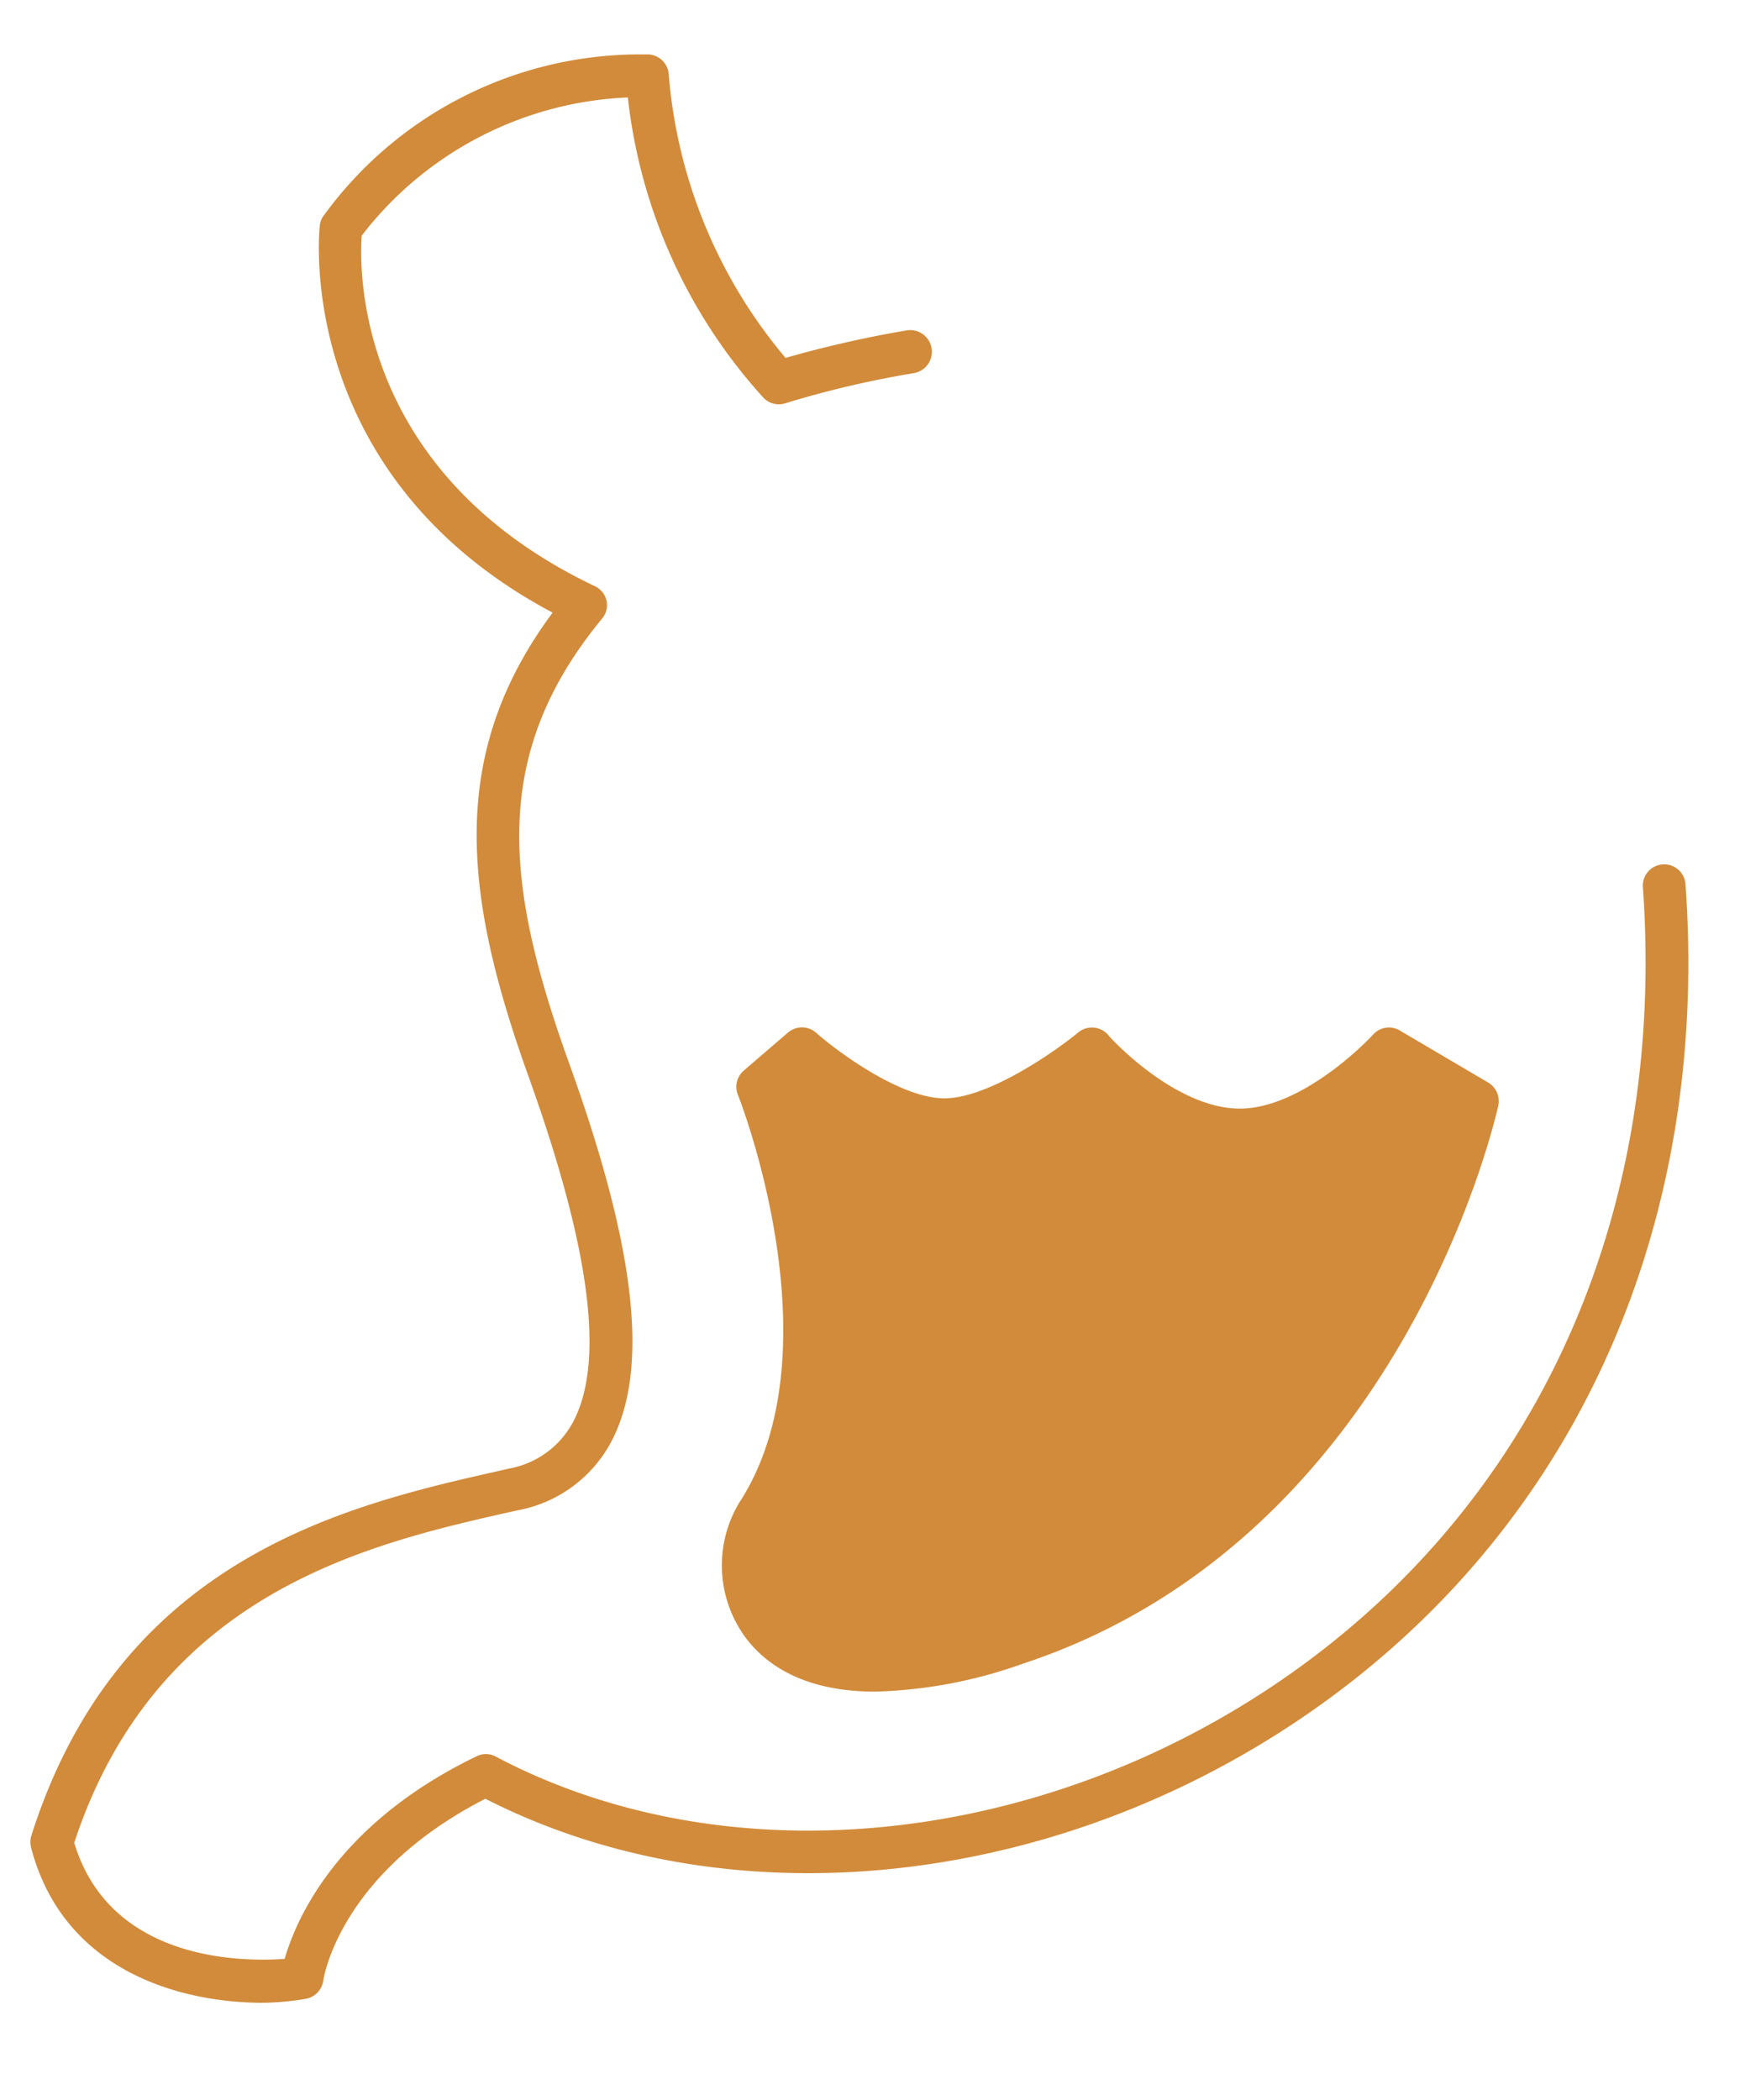
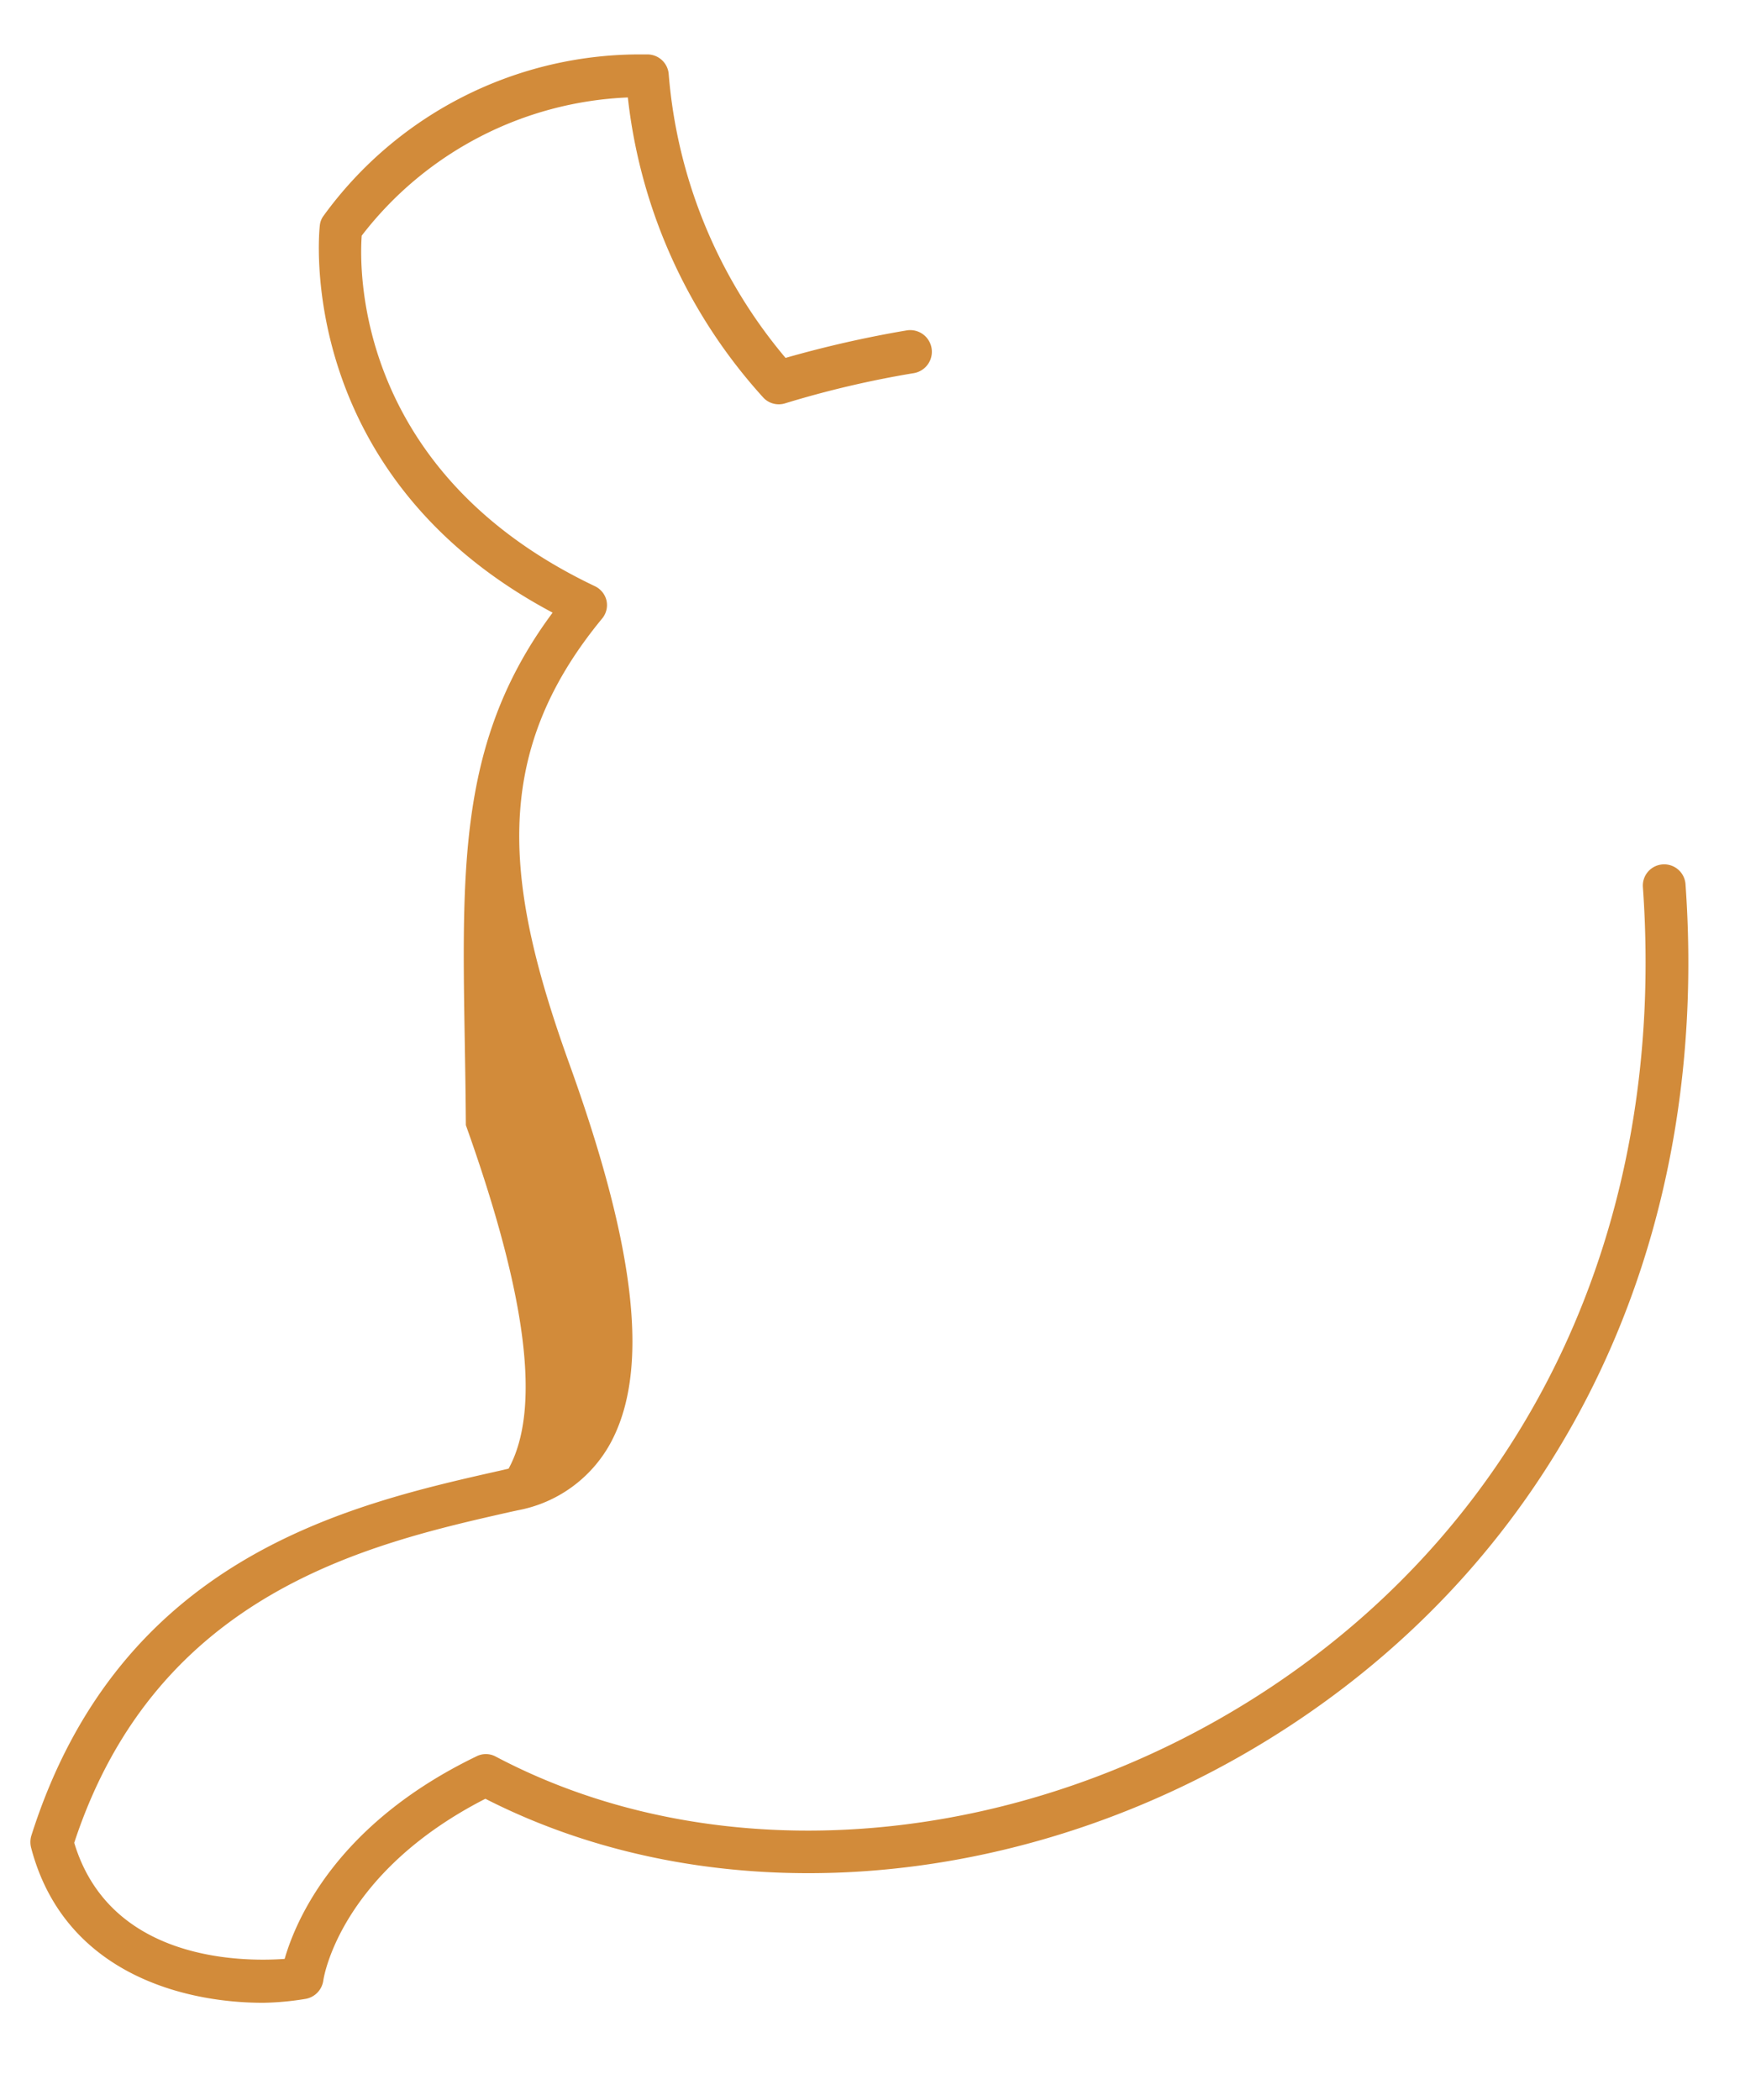
<svg xmlns="http://www.w3.org/2000/svg" id="Layer_1" data-name="Layer 1" viewBox="0 0 123.61 147.4">
  <defs>
    <style>.cls-1{fill:#d28b3a;}</style>
  </defs>
-   <path class="cls-1" d="M18.47,140.57c-5.79,0-14-2.21-16.28-10.86a1.59,1.59,0,0,1,0-.84c6.21-19.63,22.32-23.27,33-25.67l.51-.12a6.37,6.37,0,0,0,4.48-3.19c2.29-4.18,1.3-12.07-3-24.11C32.6,63.09,31.3,53.08,38.79,43,20.51,33.29,22.42,16,22.45,15.82a1.34,1.34,0,0,1,.23-.63A27.43,27.43,0,0,1,45.15,3.82h.31a1.5,1.5,0,0,1,1.48,1.4,35.26,35.26,0,0,0,8.2,19.9,78.85,78.85,0,0,1,8.5-1.93,1.5,1.5,0,1,1,.5,3,69.73,69.73,0,0,0-9,2.11,1.49,1.49,0,0,1-1.53-.36A37.45,37.45,0,0,1,44.07,6.84a24.87,24.87,0,0,0-18.68,9.7C25.21,19,25,33.17,41.75,41.14a1.5,1.5,0,0,1,.82,1,1.48,1.48,0,0,1-.31,1.28C34.36,53,35.44,62.14,40,74.77c4.7,13.07,5.6,21.51,2.83,26.56A9.36,9.36,0,0,1,36.36,106l-.51.11c-9.91,2.24-24.85,5.62-30.64,23.23,2.5,8.29,11.69,8.37,14.77,8.15.78-2.71,3.62-9.46,13.45-14.21a1.46,1.46,0,0,1,1.35,0c15.74,8.33,36.91,6.55,53.94-4.54,18.6-12.12,28.29-32.7,26.6-56.47a1.49,1.49,0,0,1,1.39-1.6,1.5,1.5,0,0,1,1.6,1.38c1.78,24.9-8.41,46.47-27.95,59.2-17.69,11.52-39.69,13.47-56.29,5-10.15,5.19-11.34,12.46-11.38,12.78a1.52,1.52,0,0,1-1.27,1.27A20,20,0,0,1,18.47,140.57Z" />
-   <path class="cls-1" d="M53.19,76.27l3.07-2.64s5.64,5,10,5,10.36-5,10.36-5,5,5.69,10.38,5.69,10.47-5.69,10.47-5.69l6.2,3.65s-6.46,29.55-32.4,38.09c-19,6.26-20.72-5.11-18.13-9.05C60.65,94.84,53.19,76.27,53.19,76.27Z" />
-   <path class="cls-1" d="M61.44,118.73c-4.9,0-7.59-1.81-9.06-3.73a8.55,8.55,0,0,1-.51-9.5c7-10.69,0-28.49-.08-28.67a1.49,1.49,0,0,1,.42-1.69l3.08-2.65a1.5,1.5,0,0,1,2,0c1.45,1.28,5.9,4.6,9,4.6s7.84-3.34,9.4-4.63a1.51,1.51,0,0,1,2.08.16c0,.06,4.65,5.19,9.26,5.19,3.85,0,8-3.75,9.35-5.19a1.48,1.48,0,0,1,1.88-.29l6.2,3.65a1.52,1.52,0,0,1,.71,1.62c-.28,1.24-7,30.48-33.4,39.18A33.28,33.28,0,0,1,61.44,118.73ZM55,76.73c1.48,4.16,6.34,19.85-.59,30.41a5.65,5.65,0,0,0,.39,6c1.38,1.8,5.3,4.29,16,.76,22.08-7.27,29.68-30.7,31.13-35.94l-4.23-2.48c-1.78,1.71-6.07,5.3-10.71,5.3S78.3,77.4,76.46,75.63C74.4,77.16,70,80.1,66.24,80.1s-8-3-10-4.51Z" />
+   <path class="cls-1" d="M18.47,140.57c-5.79,0-14-2.21-16.28-10.86a1.59,1.59,0,0,1,0-.84c6.21-19.63,22.32-23.27,33-25.67l.51-.12c2.29-4.18,1.3-12.07-3-24.11C32.6,63.09,31.3,53.08,38.79,43,20.51,33.29,22.42,16,22.45,15.82a1.34,1.34,0,0,1,.23-.63A27.43,27.43,0,0,1,45.15,3.82h.31a1.5,1.5,0,0,1,1.48,1.4,35.26,35.26,0,0,0,8.2,19.9,78.85,78.85,0,0,1,8.5-1.93,1.5,1.5,0,1,1,.5,3,69.73,69.73,0,0,0-9,2.11,1.49,1.49,0,0,1-1.53-.36A37.45,37.45,0,0,1,44.07,6.84a24.87,24.87,0,0,0-18.68,9.7C25.21,19,25,33.17,41.75,41.14a1.5,1.5,0,0,1,.82,1,1.48,1.48,0,0,1-.31,1.28C34.36,53,35.44,62.14,40,74.77c4.7,13.07,5.6,21.51,2.83,26.56A9.36,9.36,0,0,1,36.36,106l-.51.11c-9.91,2.24-24.85,5.62-30.64,23.23,2.5,8.29,11.69,8.37,14.77,8.15.78-2.71,3.62-9.46,13.45-14.21a1.46,1.46,0,0,1,1.35,0c15.74,8.33,36.91,6.55,53.94-4.54,18.6-12.12,28.29-32.7,26.6-56.47a1.49,1.49,0,0,1,1.39-1.6,1.5,1.5,0,0,1,1.6,1.38c1.78,24.9-8.41,46.47-27.95,59.2-17.69,11.52-39.69,13.47-56.29,5-10.15,5.19-11.34,12.46-11.38,12.78a1.52,1.52,0,0,1-1.27,1.27A20,20,0,0,1,18.47,140.57Z" />
</svg>